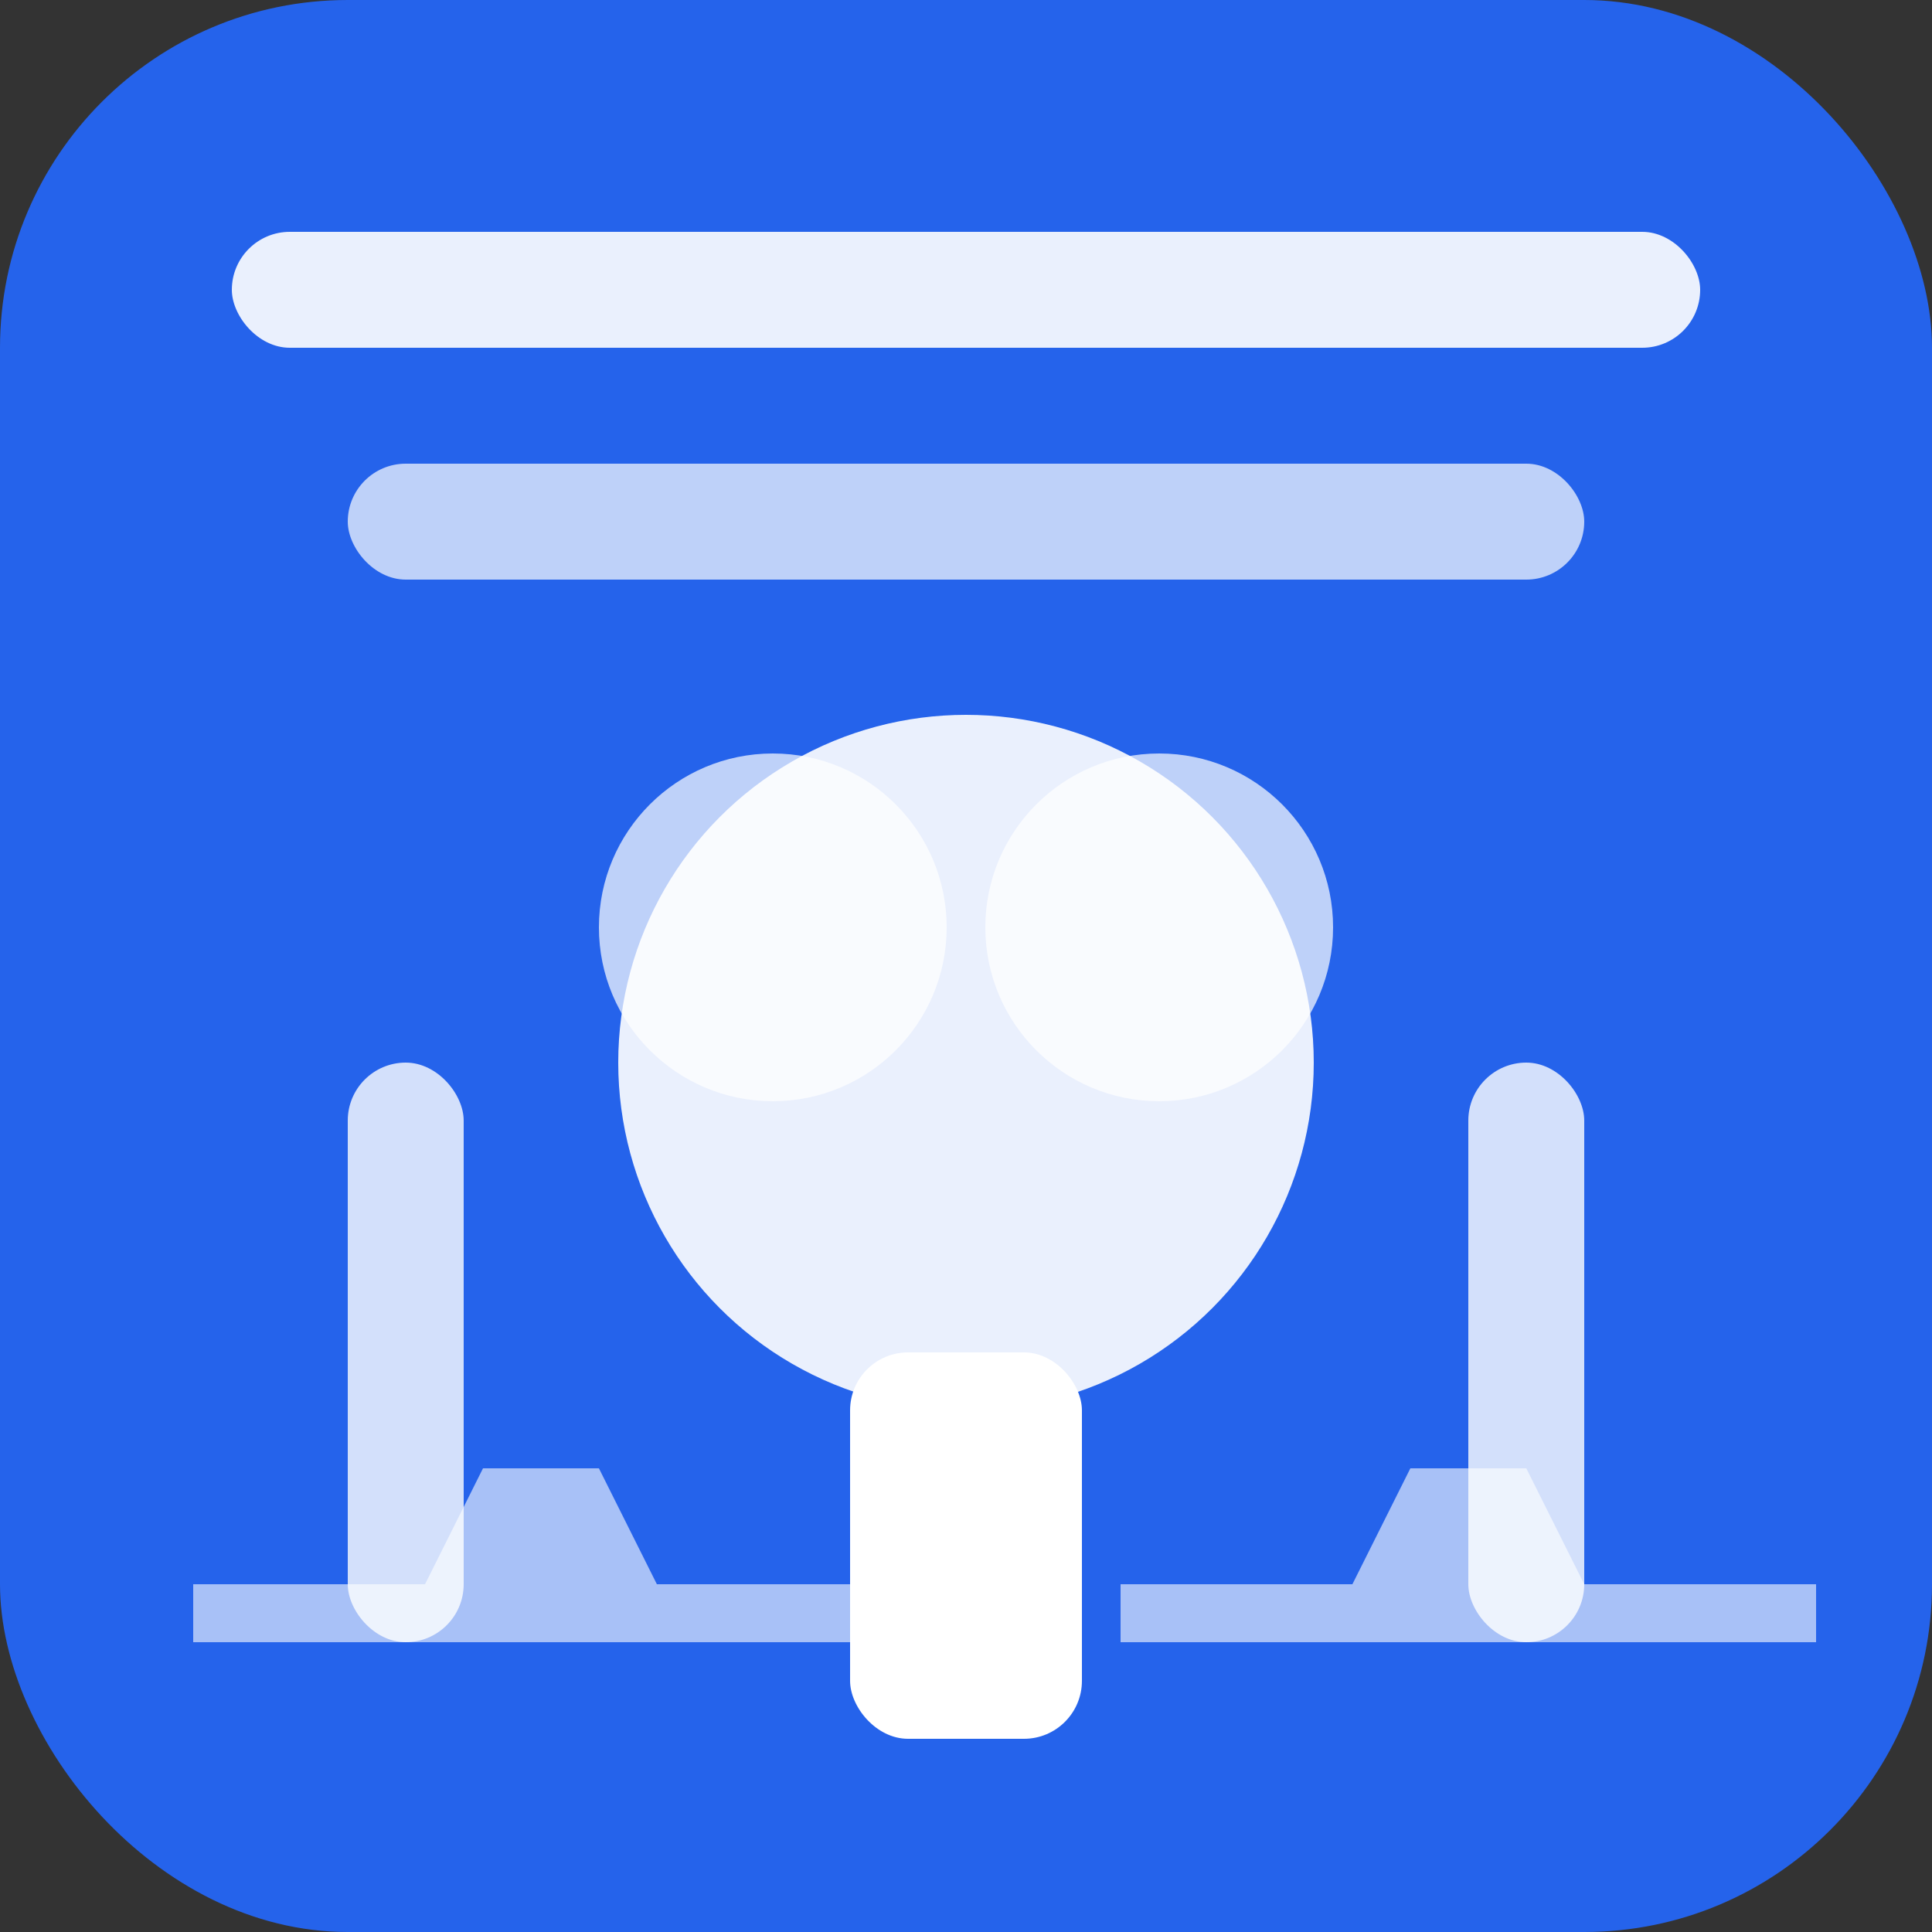
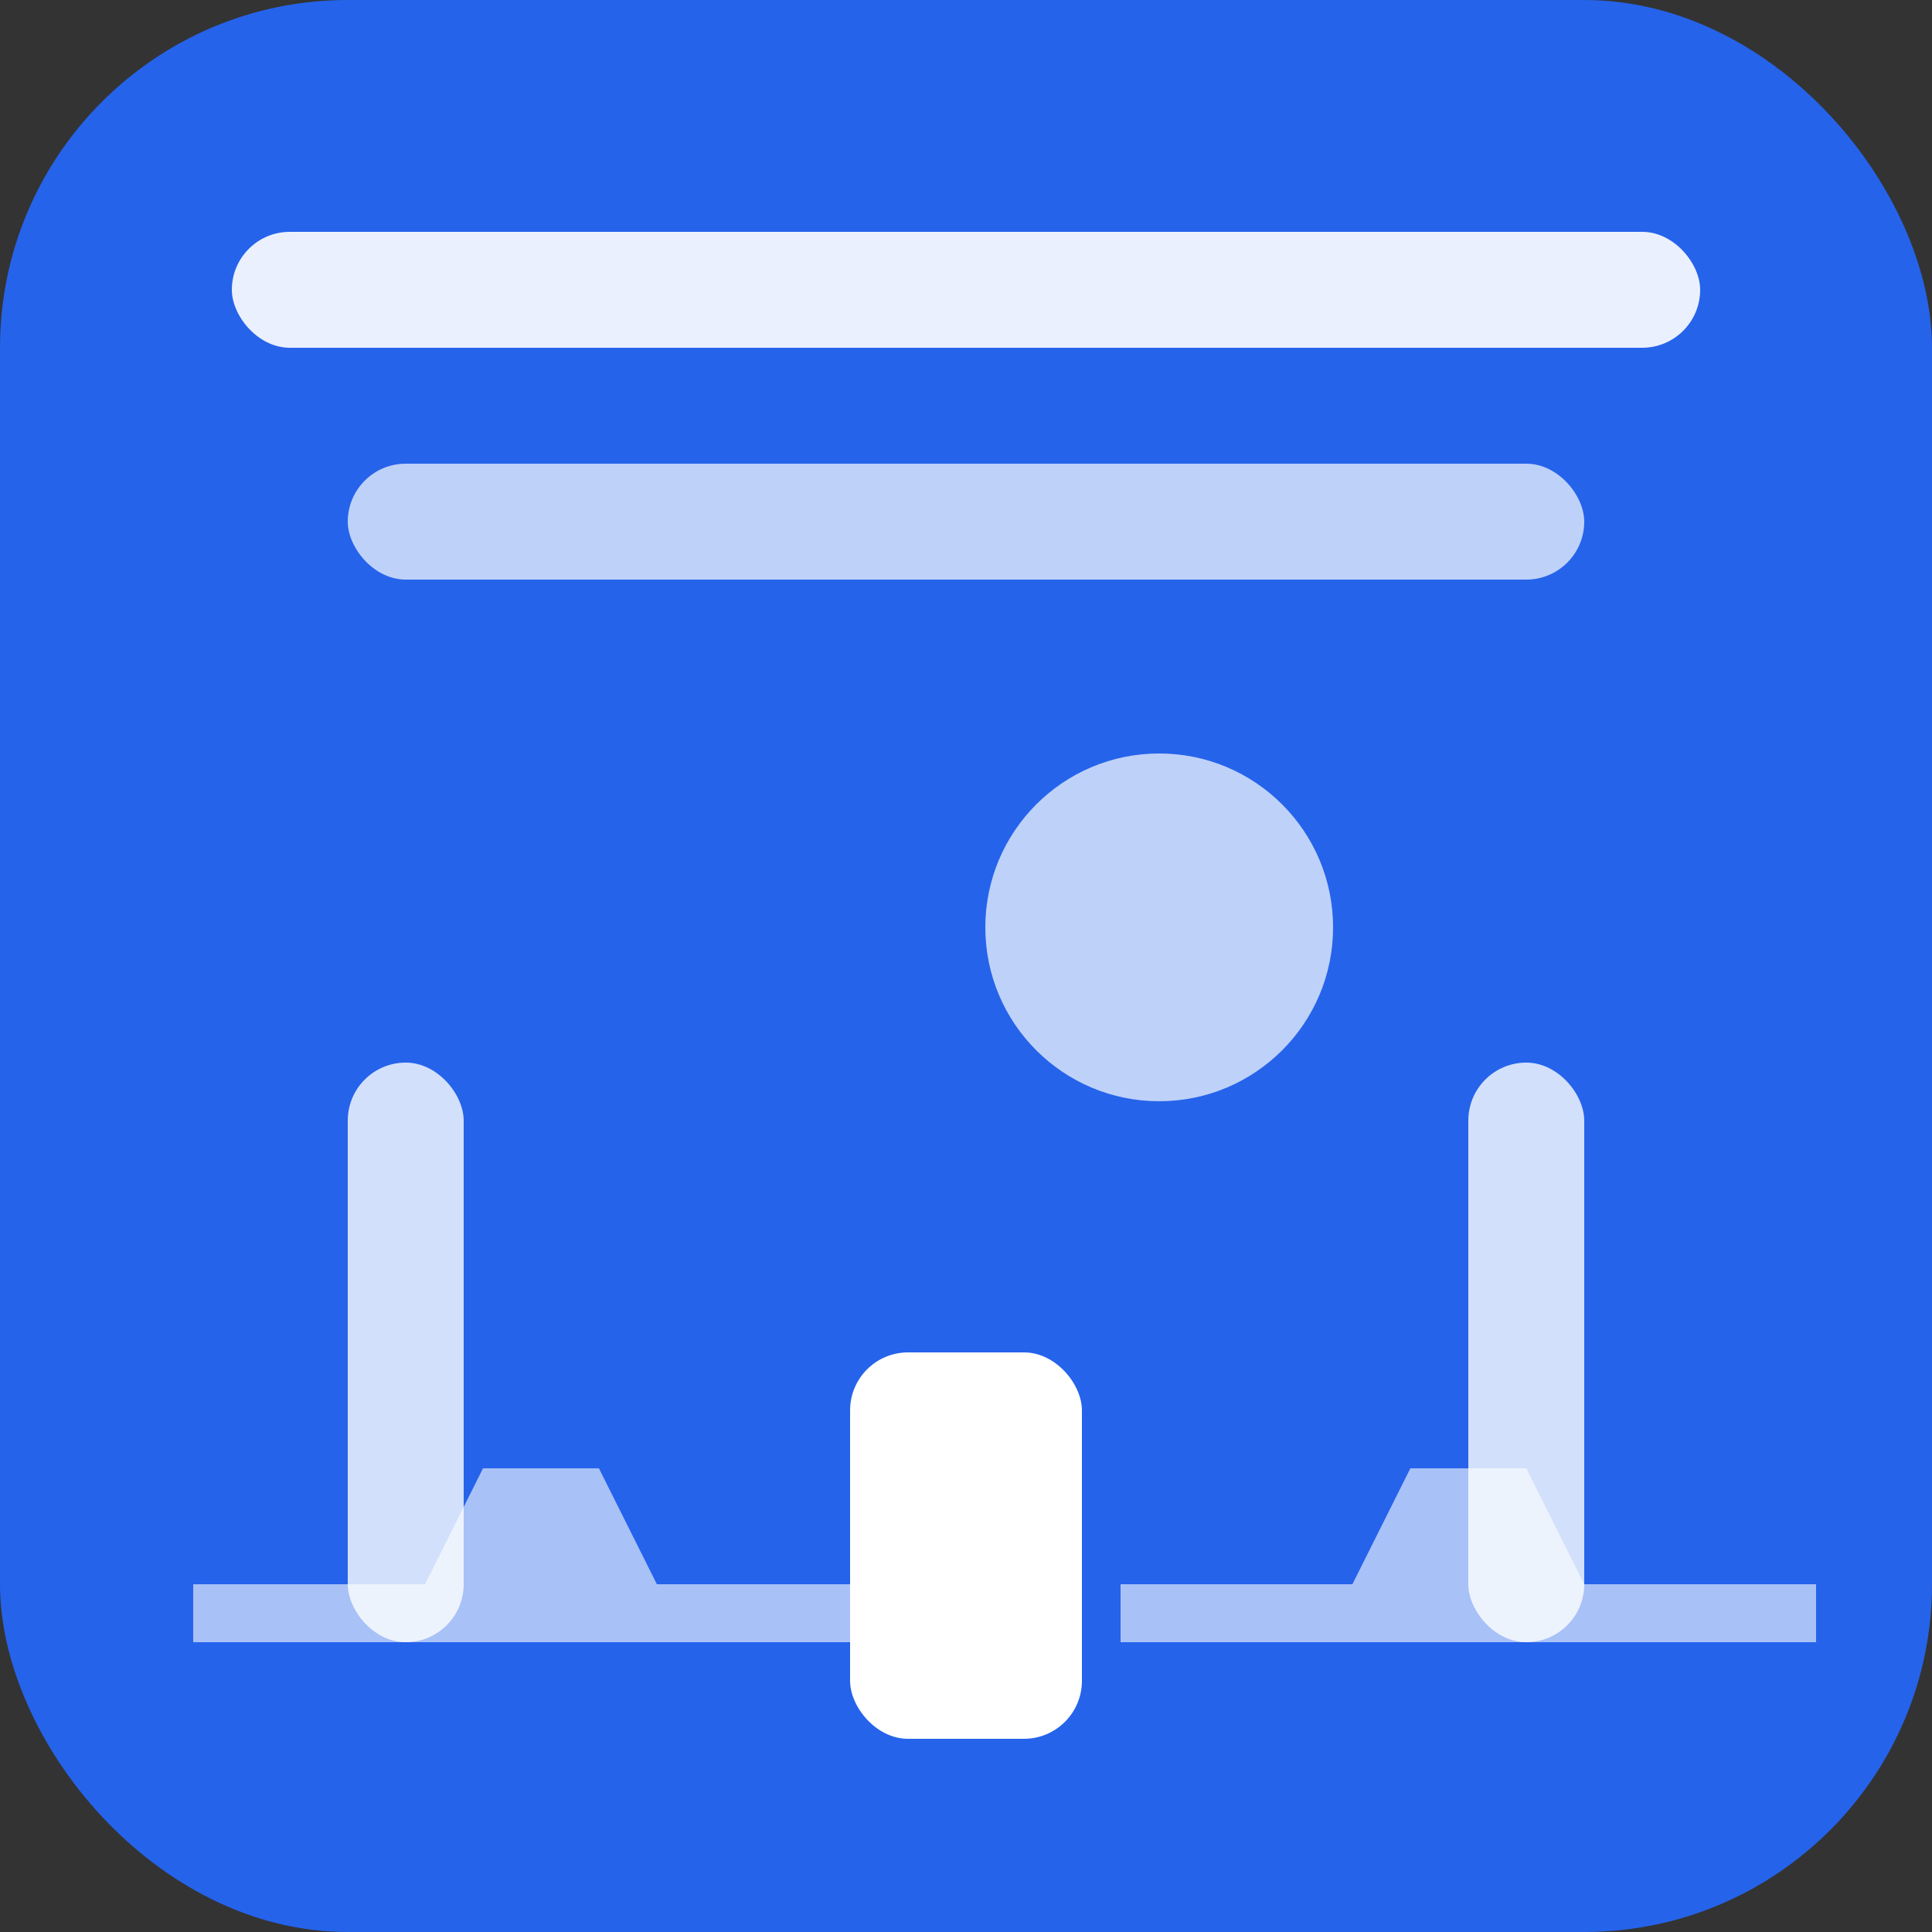
<svg xmlns="http://www.w3.org/2000/svg" viewBox="0 0 100 100" fill="none">
  <rect x="0" y="0" width="100" height="100" fill="#333333" stroke="none" />
  <rect width="100" height="100" rx="18" fill="#2563eb" />
  <g fill="#ffffff">
    <rect x="44" y="70" width="12" height="20" rx="3" />
-     <circle cx="50" cy="55" r="18" opacity="0.9" />
-     <circle cx="40" cy="48" r="9" opacity="0.7" />
    <circle cx="60" cy="48" r="9" opacity="0.7" />
    <rect x="18" y="55" width="6" height="30" rx="3" opacity="0.8" />
    <rect x="76" y="55" width="6" height="30" rx="3" opacity="0.8" />
    <path d="M10 82h12l3-6h6l3 6h12v3H10z" opacity="0.6" />
    <path d="M58 82h12l3-6h6l3 6h12v3H58z" opacity="0.6" />
    <rect x="12" y="12" width="76" height="6" rx="3" opacity="0.9" />
    <rect x="18" y="24" width="64" height="6" rx="3" opacity="0.7" />
  </g>
</svg>